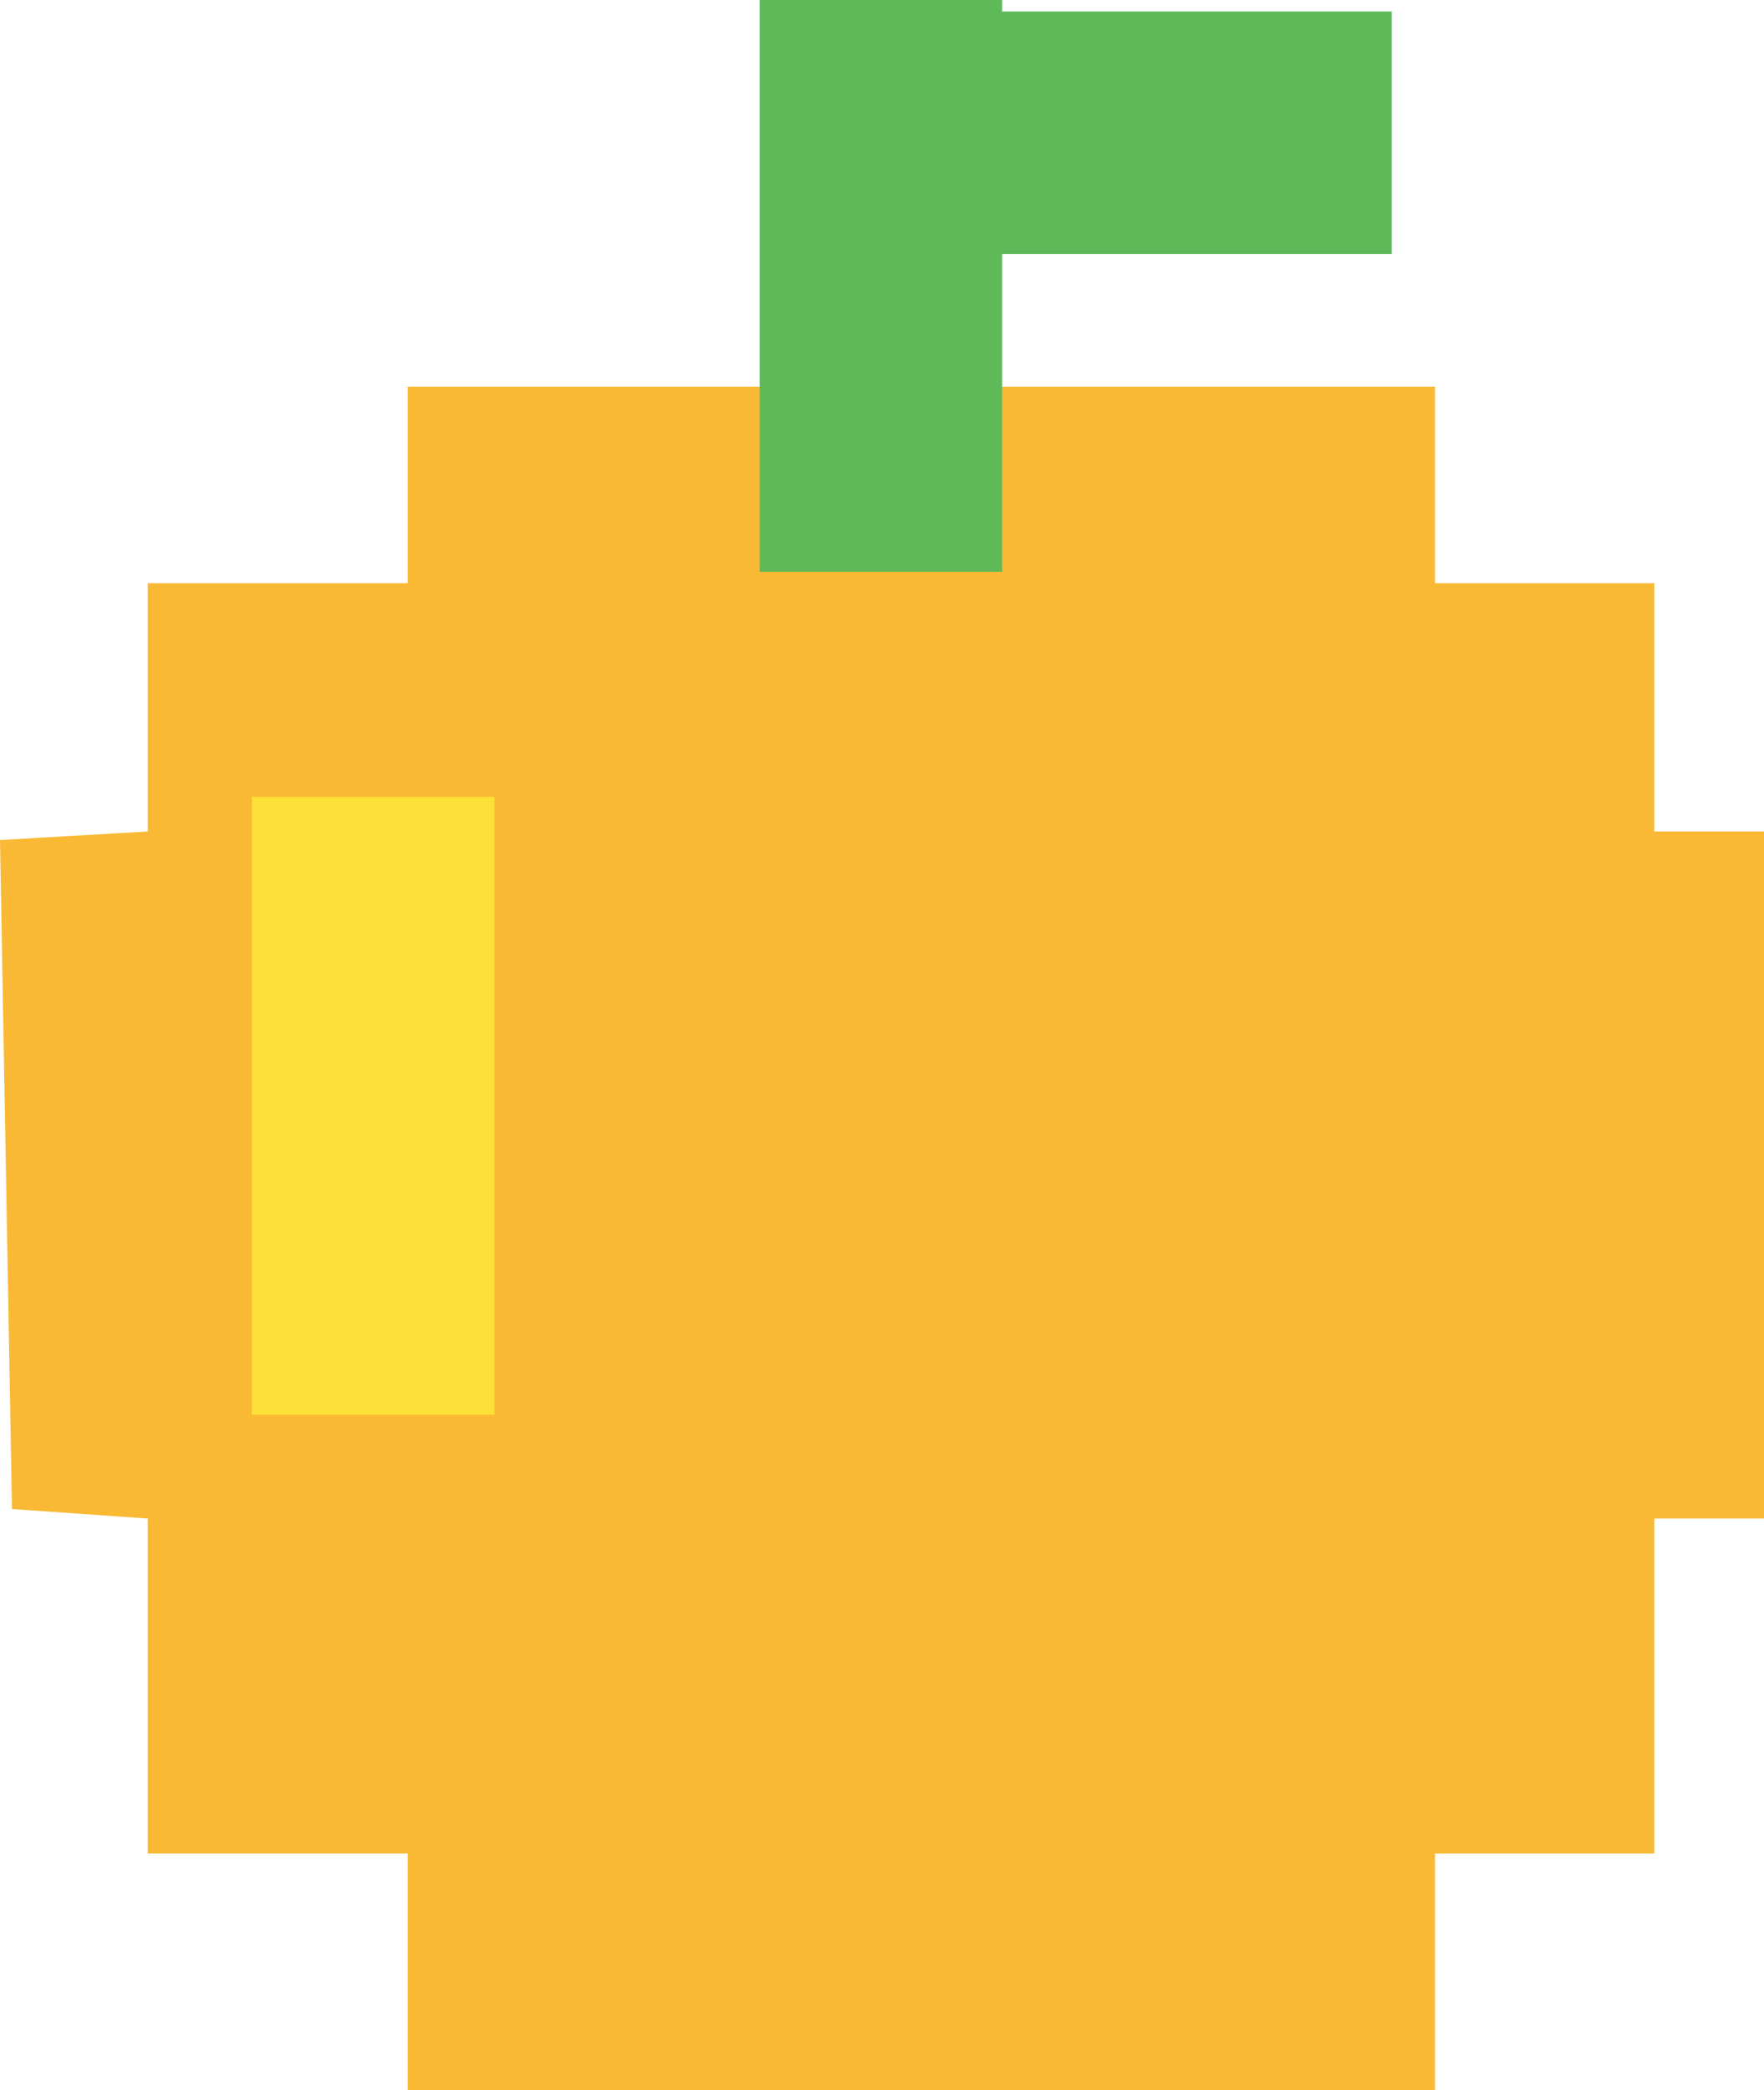
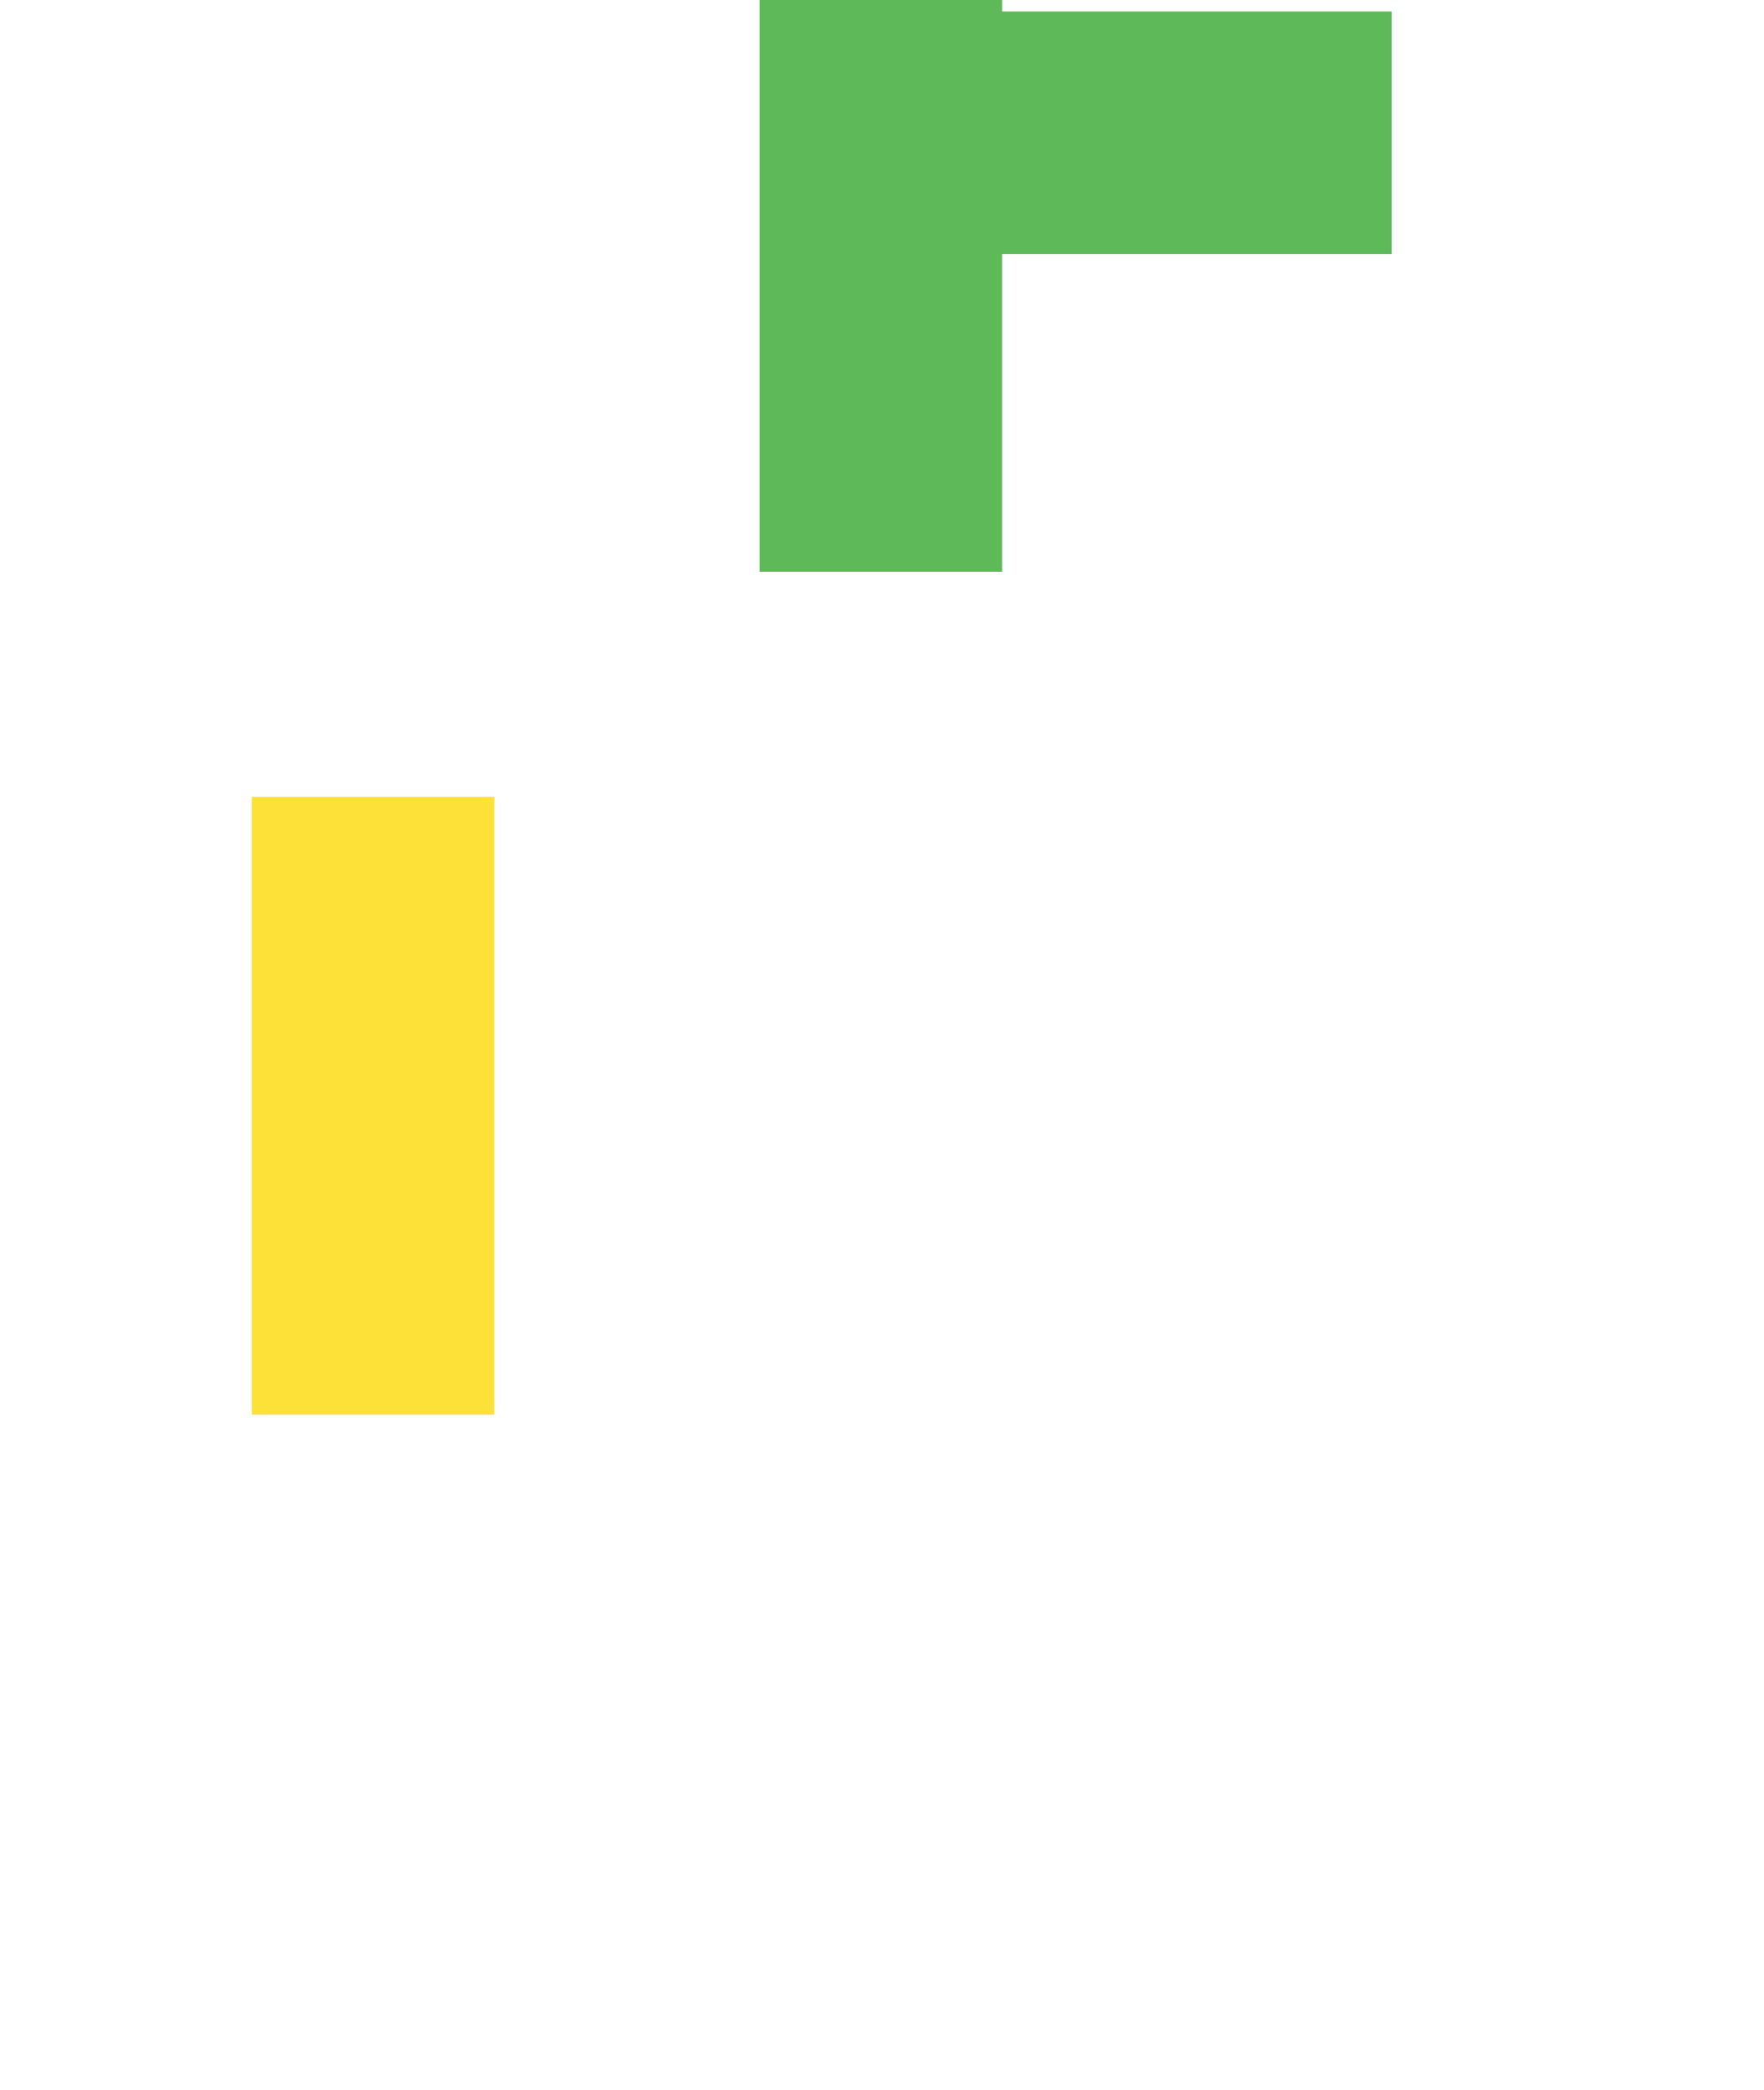
<svg xmlns="http://www.w3.org/2000/svg" id="Layer_1" data-name="Layer 1" viewBox="0 0 72.22 85.55">
-   <polygon points="72.22 34.03 67.73 34.03 67.73 23.87 58.75 23.87 58.75 15.83 16.69 15.83 16.69 23.87 6.05 23.87 6.05 34.03 0 34.38 .49 61.76 6.05 62.15 6.05 75.86 16.69 75.86 16.69 85.55 58.75 85.55 58.75 75.86 67.73 75.86 67.73 62.15 72.22 62.15 72.22 34.03" style="fill: #fab934; stroke-width: 0px;" />
  <polygon points="56.98 .47 41.03 .47 41.03 0 31.1 0 31.1 23.4 41.03 23.4 41.03 10.4 56.98 10.4 56.98 .47" style="fill: #5eba59; stroke-width: 0px;" />
  <rect x="10.31" y="32.61" width="9.93" height="25.29" style="fill: #fde138; stroke-width: 0px;" />
</svg>